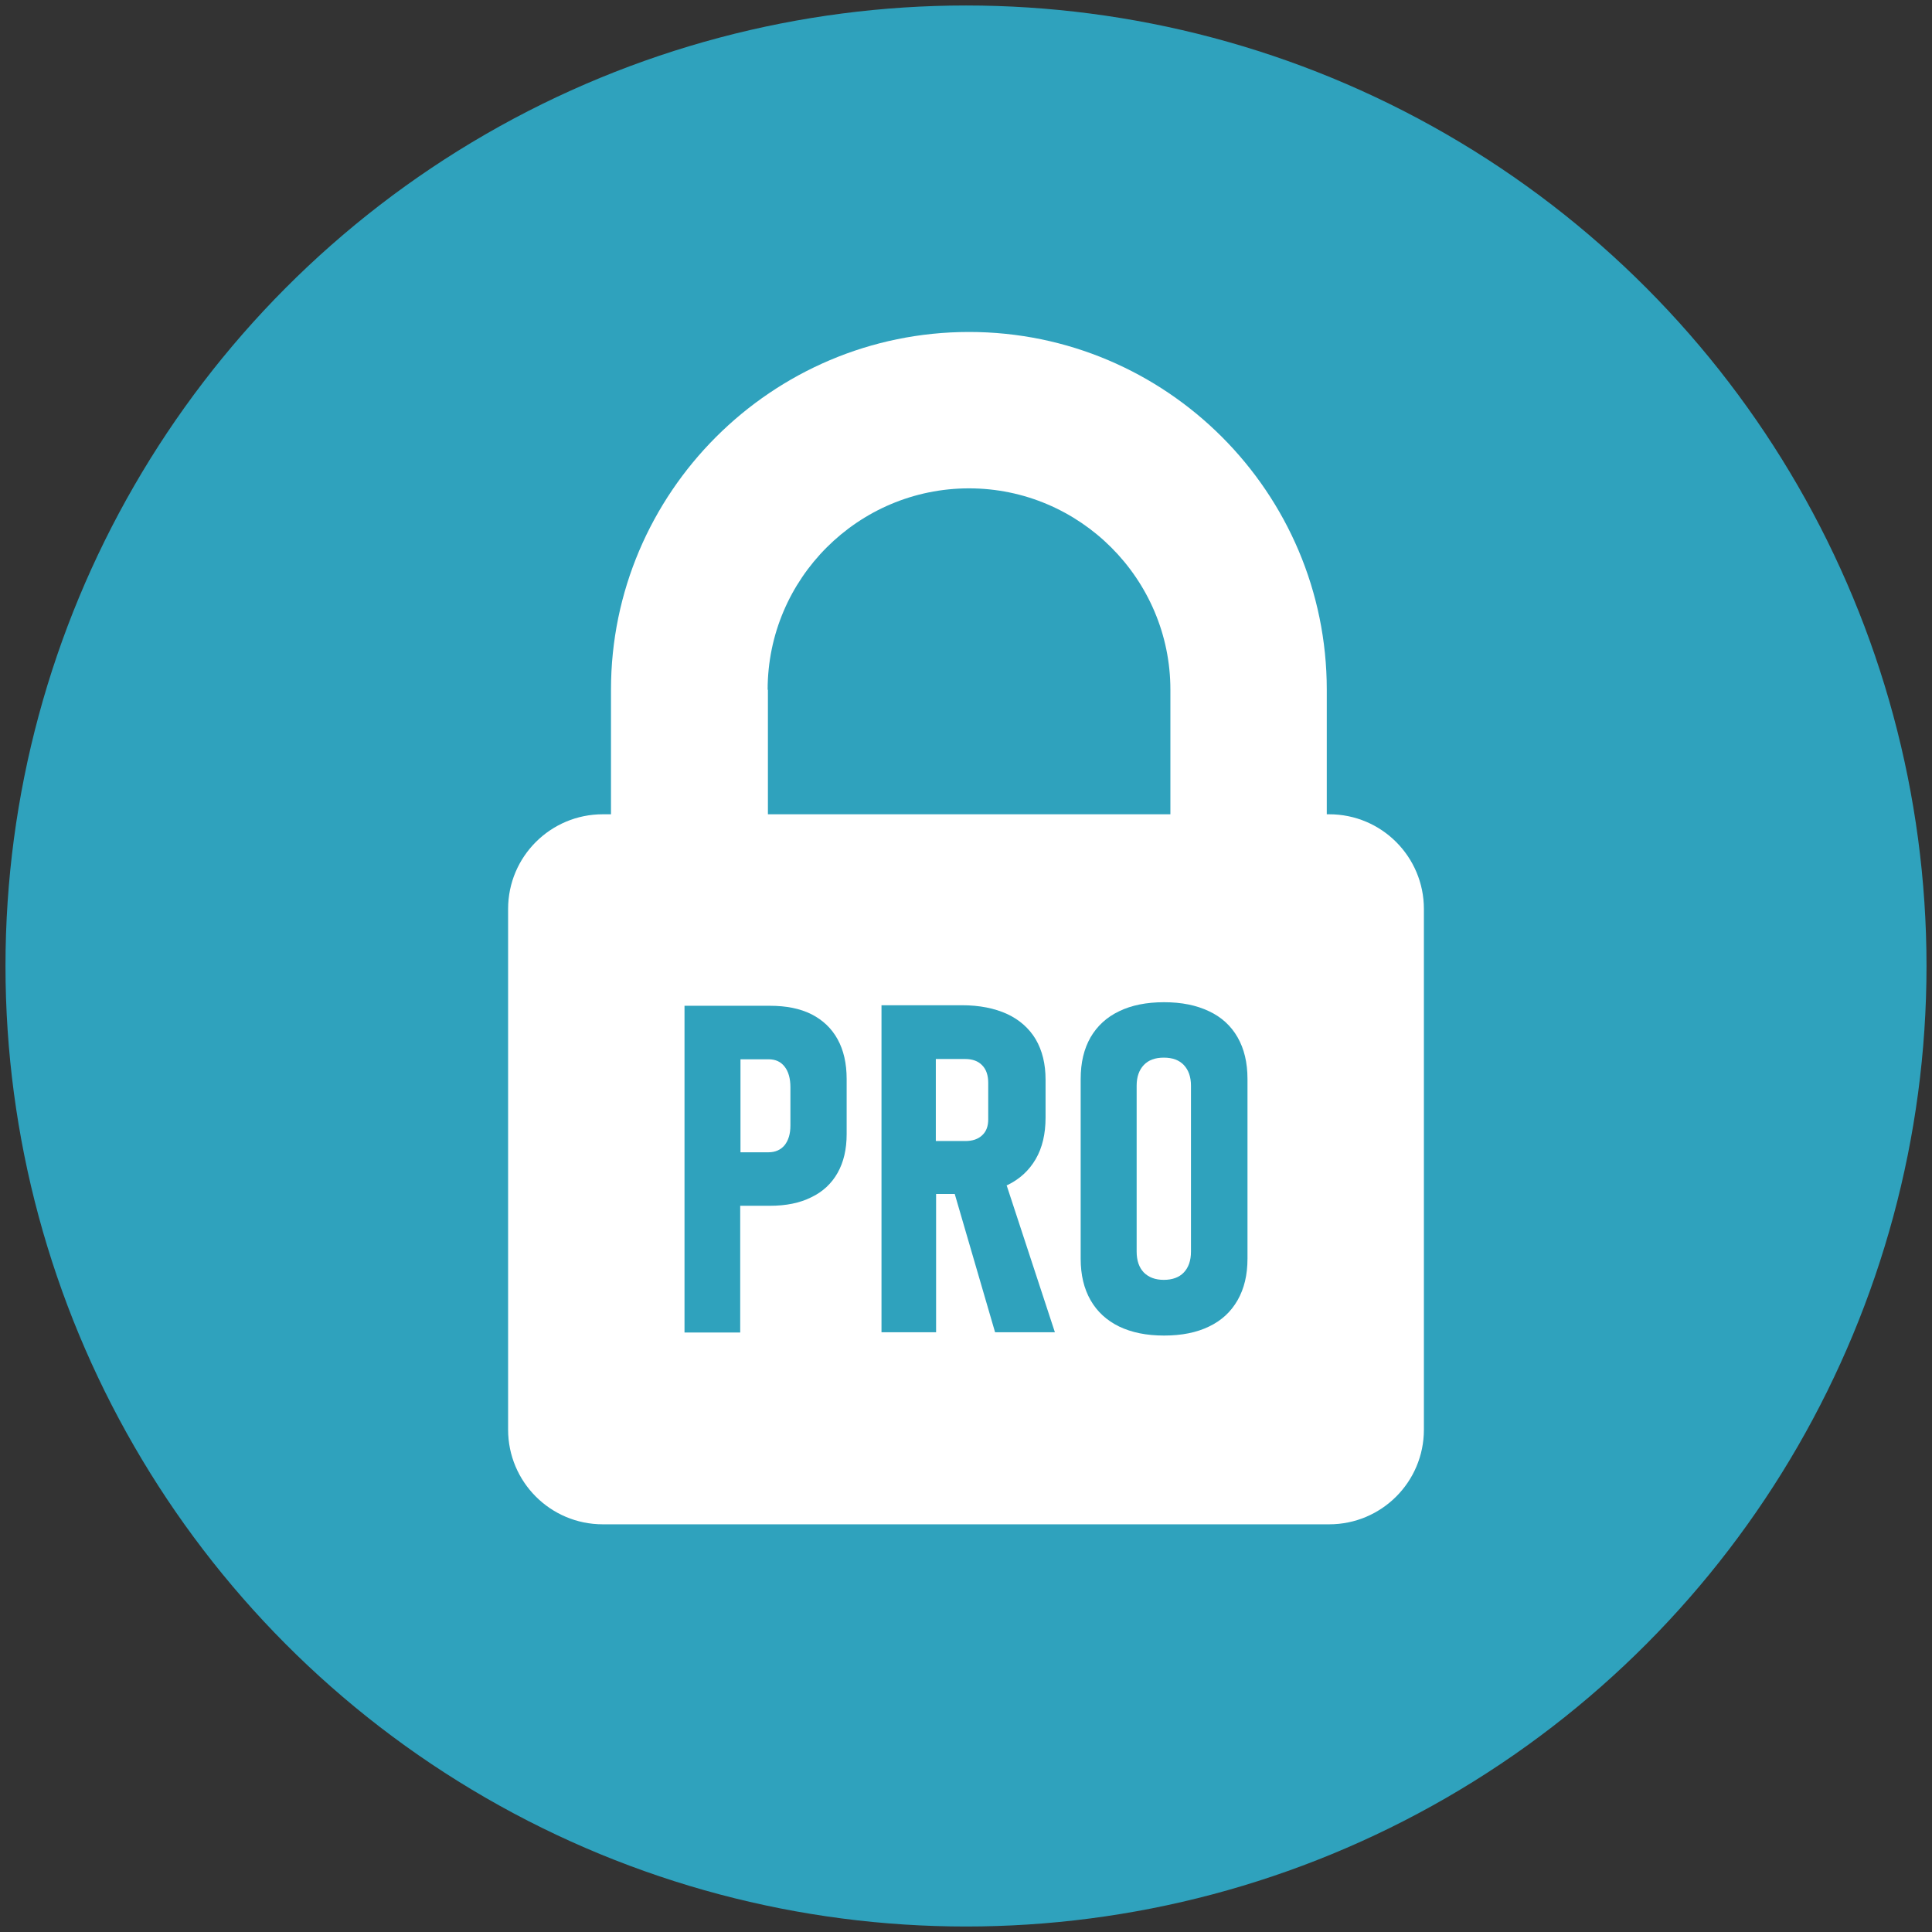
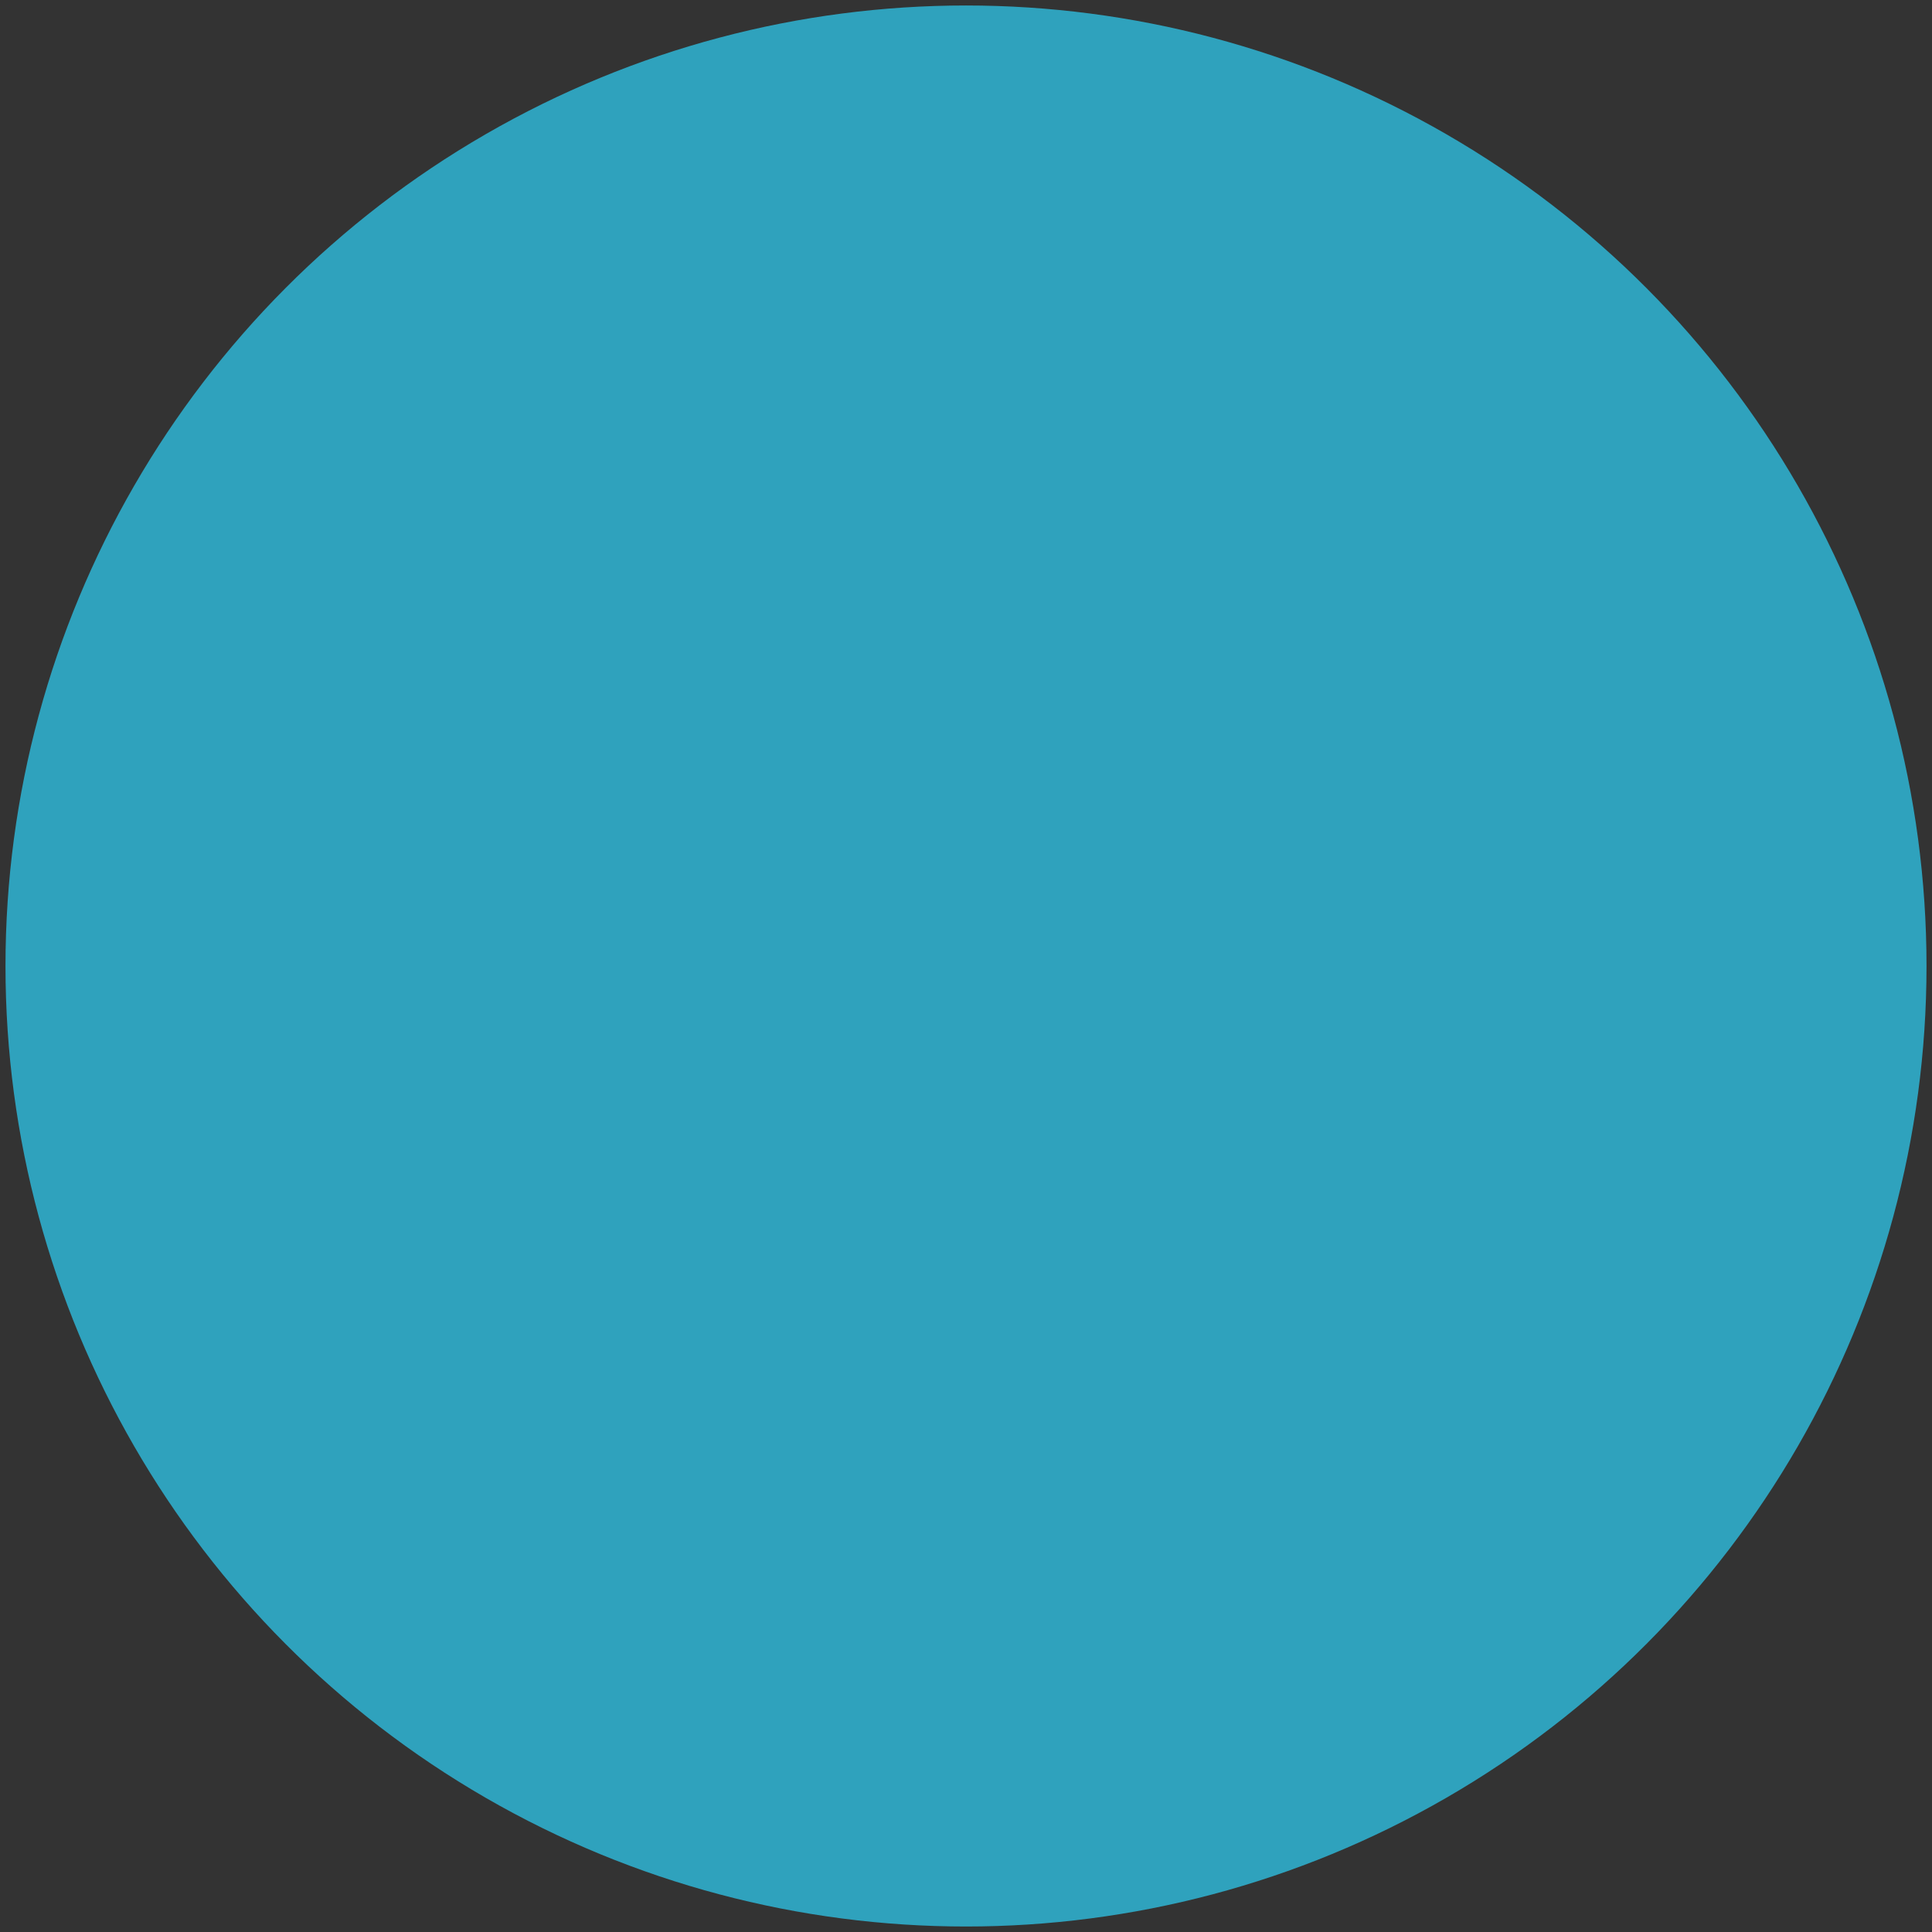
<svg xmlns="http://www.w3.org/2000/svg" version="1.1" viewBox="0 0 704.2 704.3">
  <rect x="0" y="0" width="704.2" height="704.3" fill="#333333" stroke="none" />
  <defs>
    <style>
      .cls-1 {
        fill: #2fa2bd;
      }

      .cls-2 {
        fill: #fff;
      }
    </style>
  </defs>
  <g>
    <g id="Calque_1">
      <g id="Capa_1">
        <circle class="cls-1" cx="352.1" cy="352.1" r="350.1" />
        <g>
-           <path class="cls-2" d="M222.7,251.4v45.4h-3c-19,0-34.5,15.4-34.5,34.5v189.8c0,19,15.4,34.5,34.5,34.5h264.8c19,0,34.5-15.4,34.5-34.5v-189.8c0-19-15.4-34.5-34.5-34.5h-.9v-45.4c0-71.9-58.5-130.4-130.4-130.4s-130.5,58.6-130.5,130.4h0ZM279.8,251.4c0-40.5,33-73.4,73.4-73.4s73.4,33,73.4,73.4v45.4h-146.7v-45.4h0Z" />
          <g>
-             <path class="cls-1" d="M295.8,369.7c-4.2-2.1-9.2-3.1-15.2-3.1h-31.1v119.1h20.3v-46.2h10.8c5.9,0,10.9-1,15.1-3.1,4.2-2,7.4-5,9.6-8.9s3.3-8.6,3.3-14.1v-20.1c0-5.7-1.1-10.5-3.3-14.5-2.2-4-5.4-7-9.5-9.1h0ZM288.1,410.2c0,3.1-.7,5.4-2.1,7.2-1.4,1.7-3.4,2.6-5.9,2.6h-10.2v-33.9h10.2c2.6,0,4.5.9,5.9,2.7,1.4,1.8,2.1,4.3,2.1,7.5v14h0Z" />
+             <path class="cls-1" d="M295.8,369.7c-4.2-2.1-9.2-3.1-15.2-3.1h-31.1v119.1h20.3v-46.2h10.8c5.9,0,10.9-1,15.1-3.1,4.2-2,7.4-5,9.6-8.9s3.3-8.6,3.3-14.1v-20.1c0-5.7-1.1-10.5-3.3-14.5-2.2-4-5.4-7-9.5-9.1h0ZM288.1,410.2c0,3.1-.7,5.4-2.1,7.2-1.4,1.7-3.4,2.6-5.9,2.6h-10.2v-33.9h10.2c2.6,0,4.5.9,5.9,2.7,1.4,1.8,2.1,4.3,2.1,7.5v14Z" />
            <path class="cls-1" d="M367.1,432c4.6-2.2,8-5.4,10.4-9.5s3.6-9.2,3.6-15.1v-13.9c0-5.7-1.2-10.6-3.6-14.7-2.4-4-5.9-7.1-10.4-9.2-4.6-2.1-10.1-3.2-16.5-3.2h-29.3v119.2h19.9v-50.4h6.8l14.7,50.4h21.8l-17.6-53.6h.2ZM341.1,386h10.7c2.7,0,4.8.8,6.2,2.3,1.5,1.5,2.2,3.7,2.2,6.4v13.3c0,2.5-.7,4.4-2.2,5.8s-3.5,2.1-6.2,2.1h-10.7v-29.8h0Z" />
            <path class="cls-1" d="M451.1,378.1c-2.4-4.2-5.9-7.4-10.4-9.5-4.6-2.2-10-3.3-16.4-3.3s-11.9,1.1-16.4,3.3c-4.6,2.2-8,5.4-10.4,9.5-2.4,4.2-3.6,9.2-3.6,15.2v65.5c0,5.9,1.2,10.9,3.6,15.1s5.9,7.4,10.4,9.6c4.6,2.2,10,3.3,16.4,3.3s11.9-1.1,16.4-3.3c4.6-2.2,8-5.4,10.4-9.6s3.6-9.2,3.6-15.1v-65.5c0-6-1.2-11-3.6-15.2ZM434.1,456.2c0,3.3-.9,5.8-2.6,7.6-1.7,1.8-4.2,2.7-7.3,2.7s-5.5-.9-7.3-2.7c-1.7-1.8-2.6-4.3-2.6-7.6v-60.5c0-3.2.9-5.7,2.6-7.5s4.1-2.7,7.3-2.7,5.6.9,7.3,2.7c1.7,1.8,2.6,4.3,2.6,7.5v60.5Z" />
          </g>
        </g>
      </g>
    </g>
  </g>
</svg>